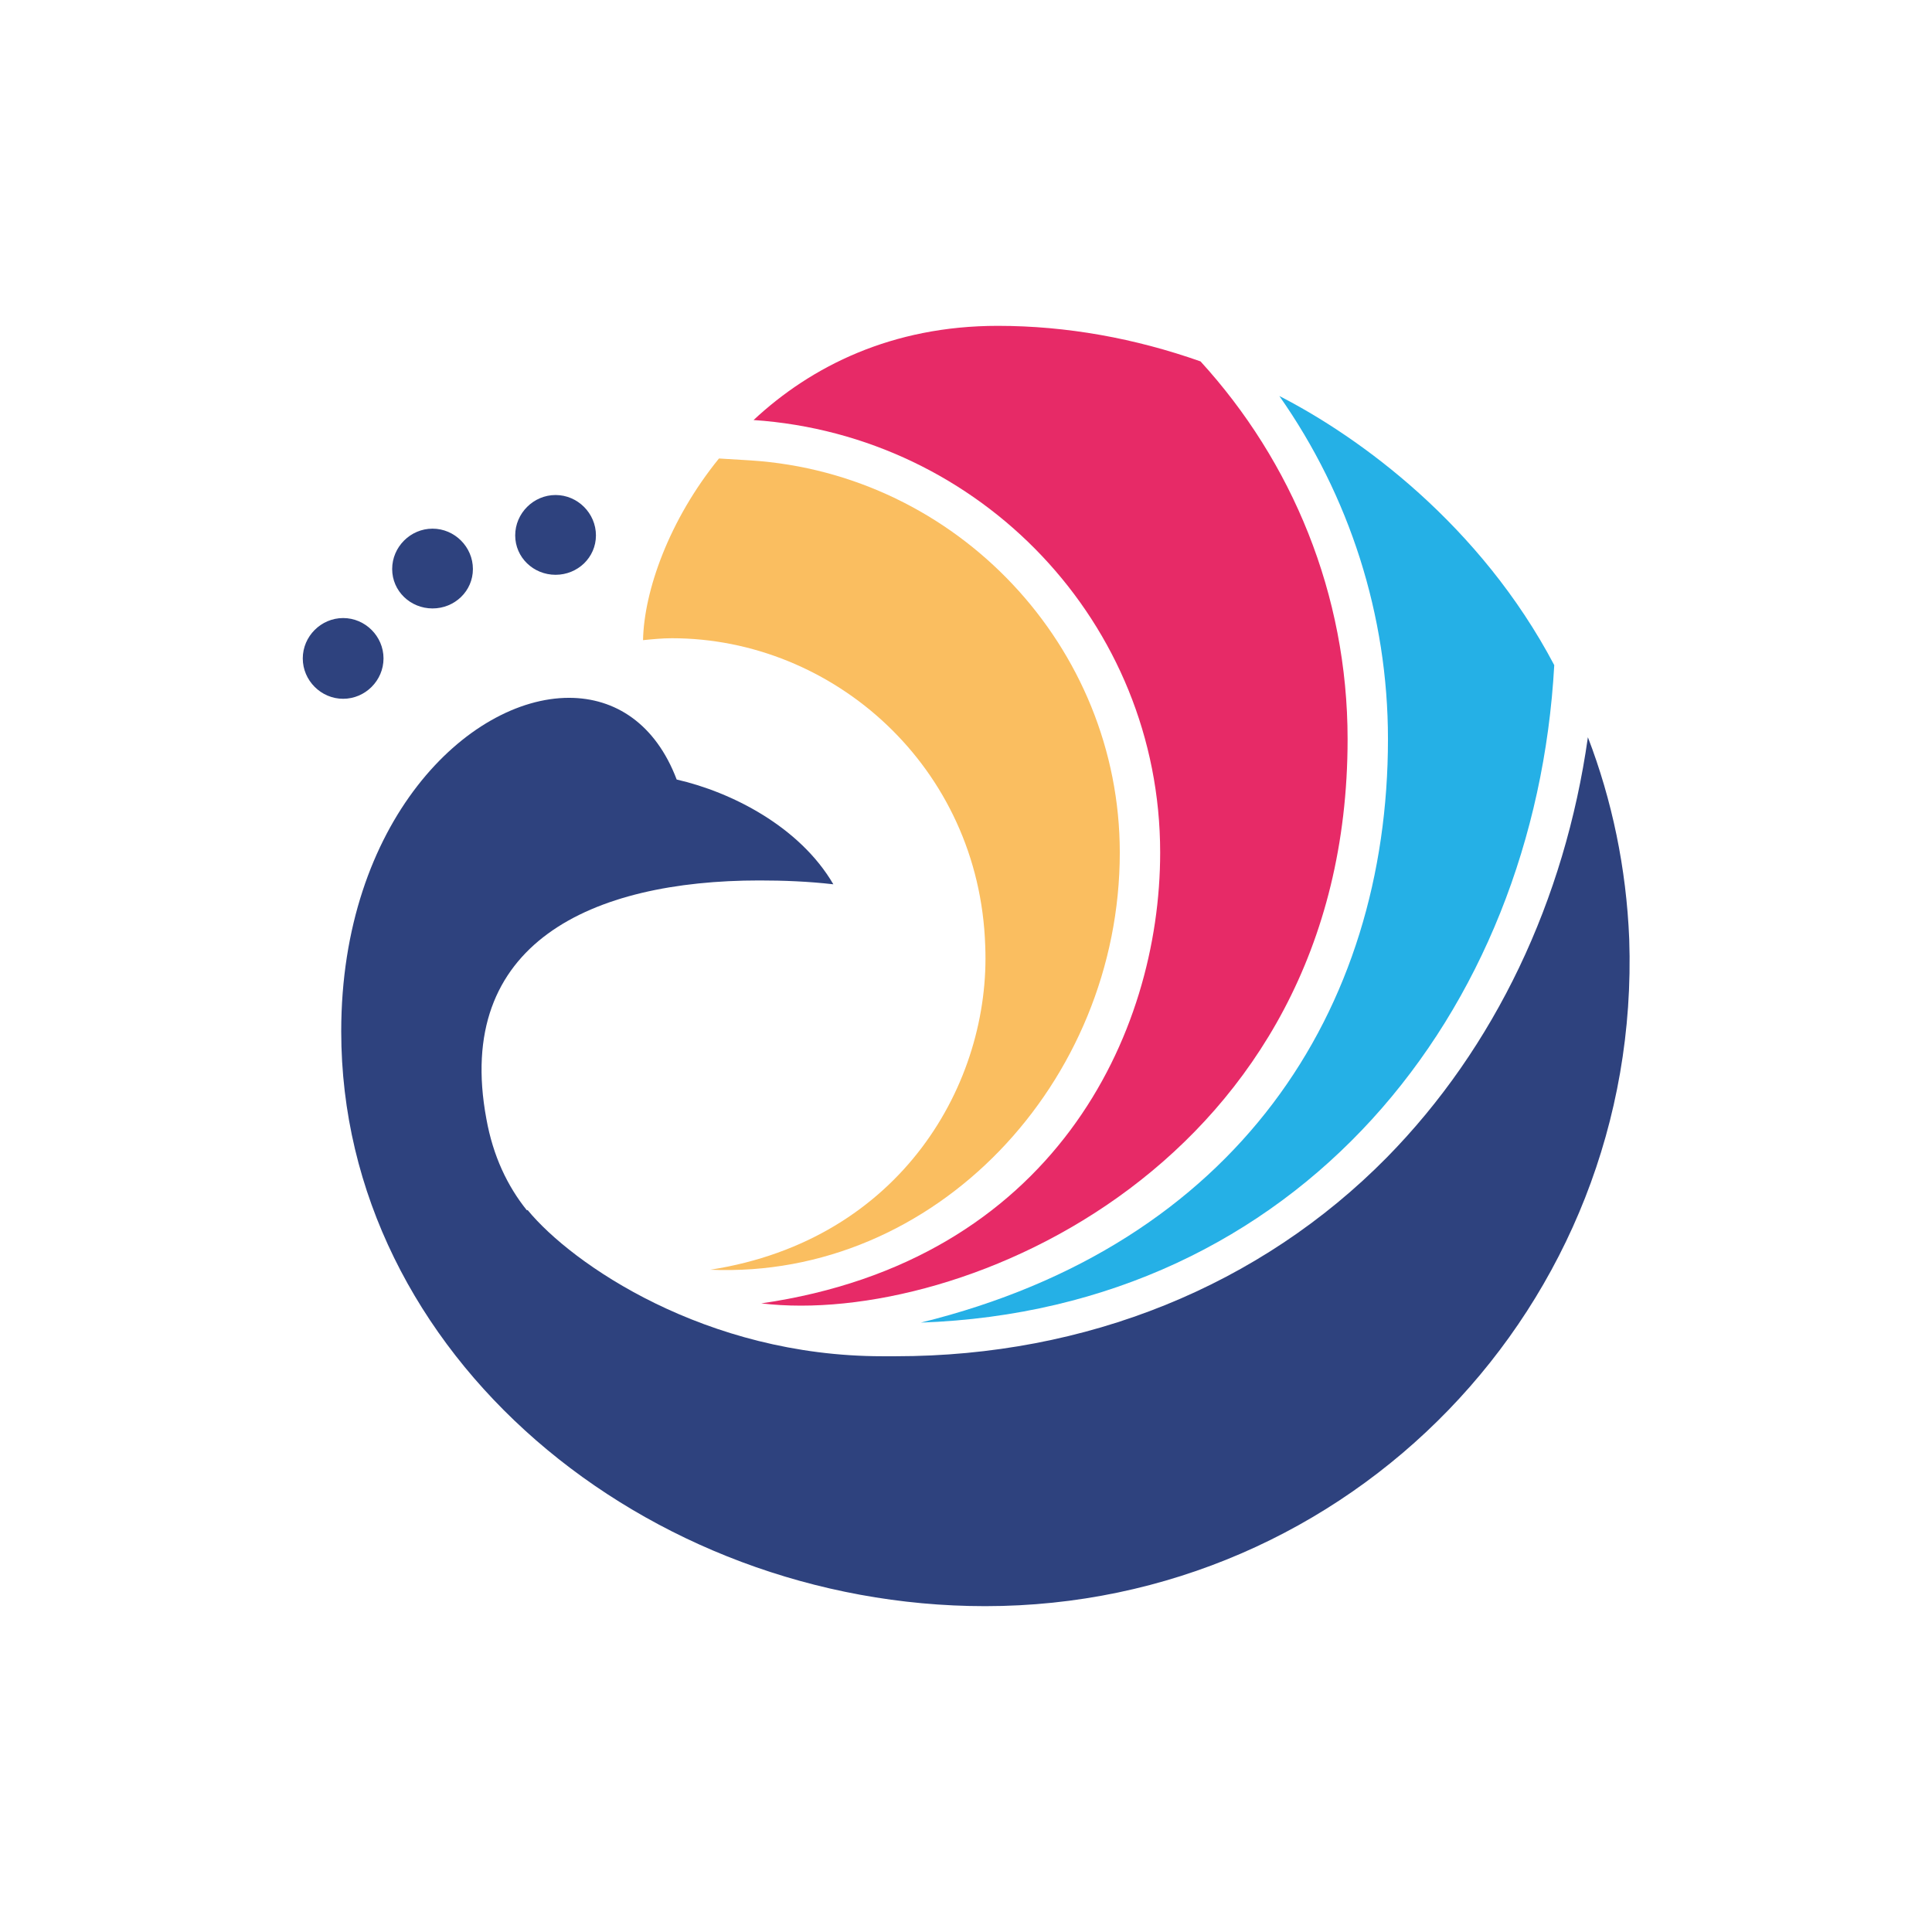
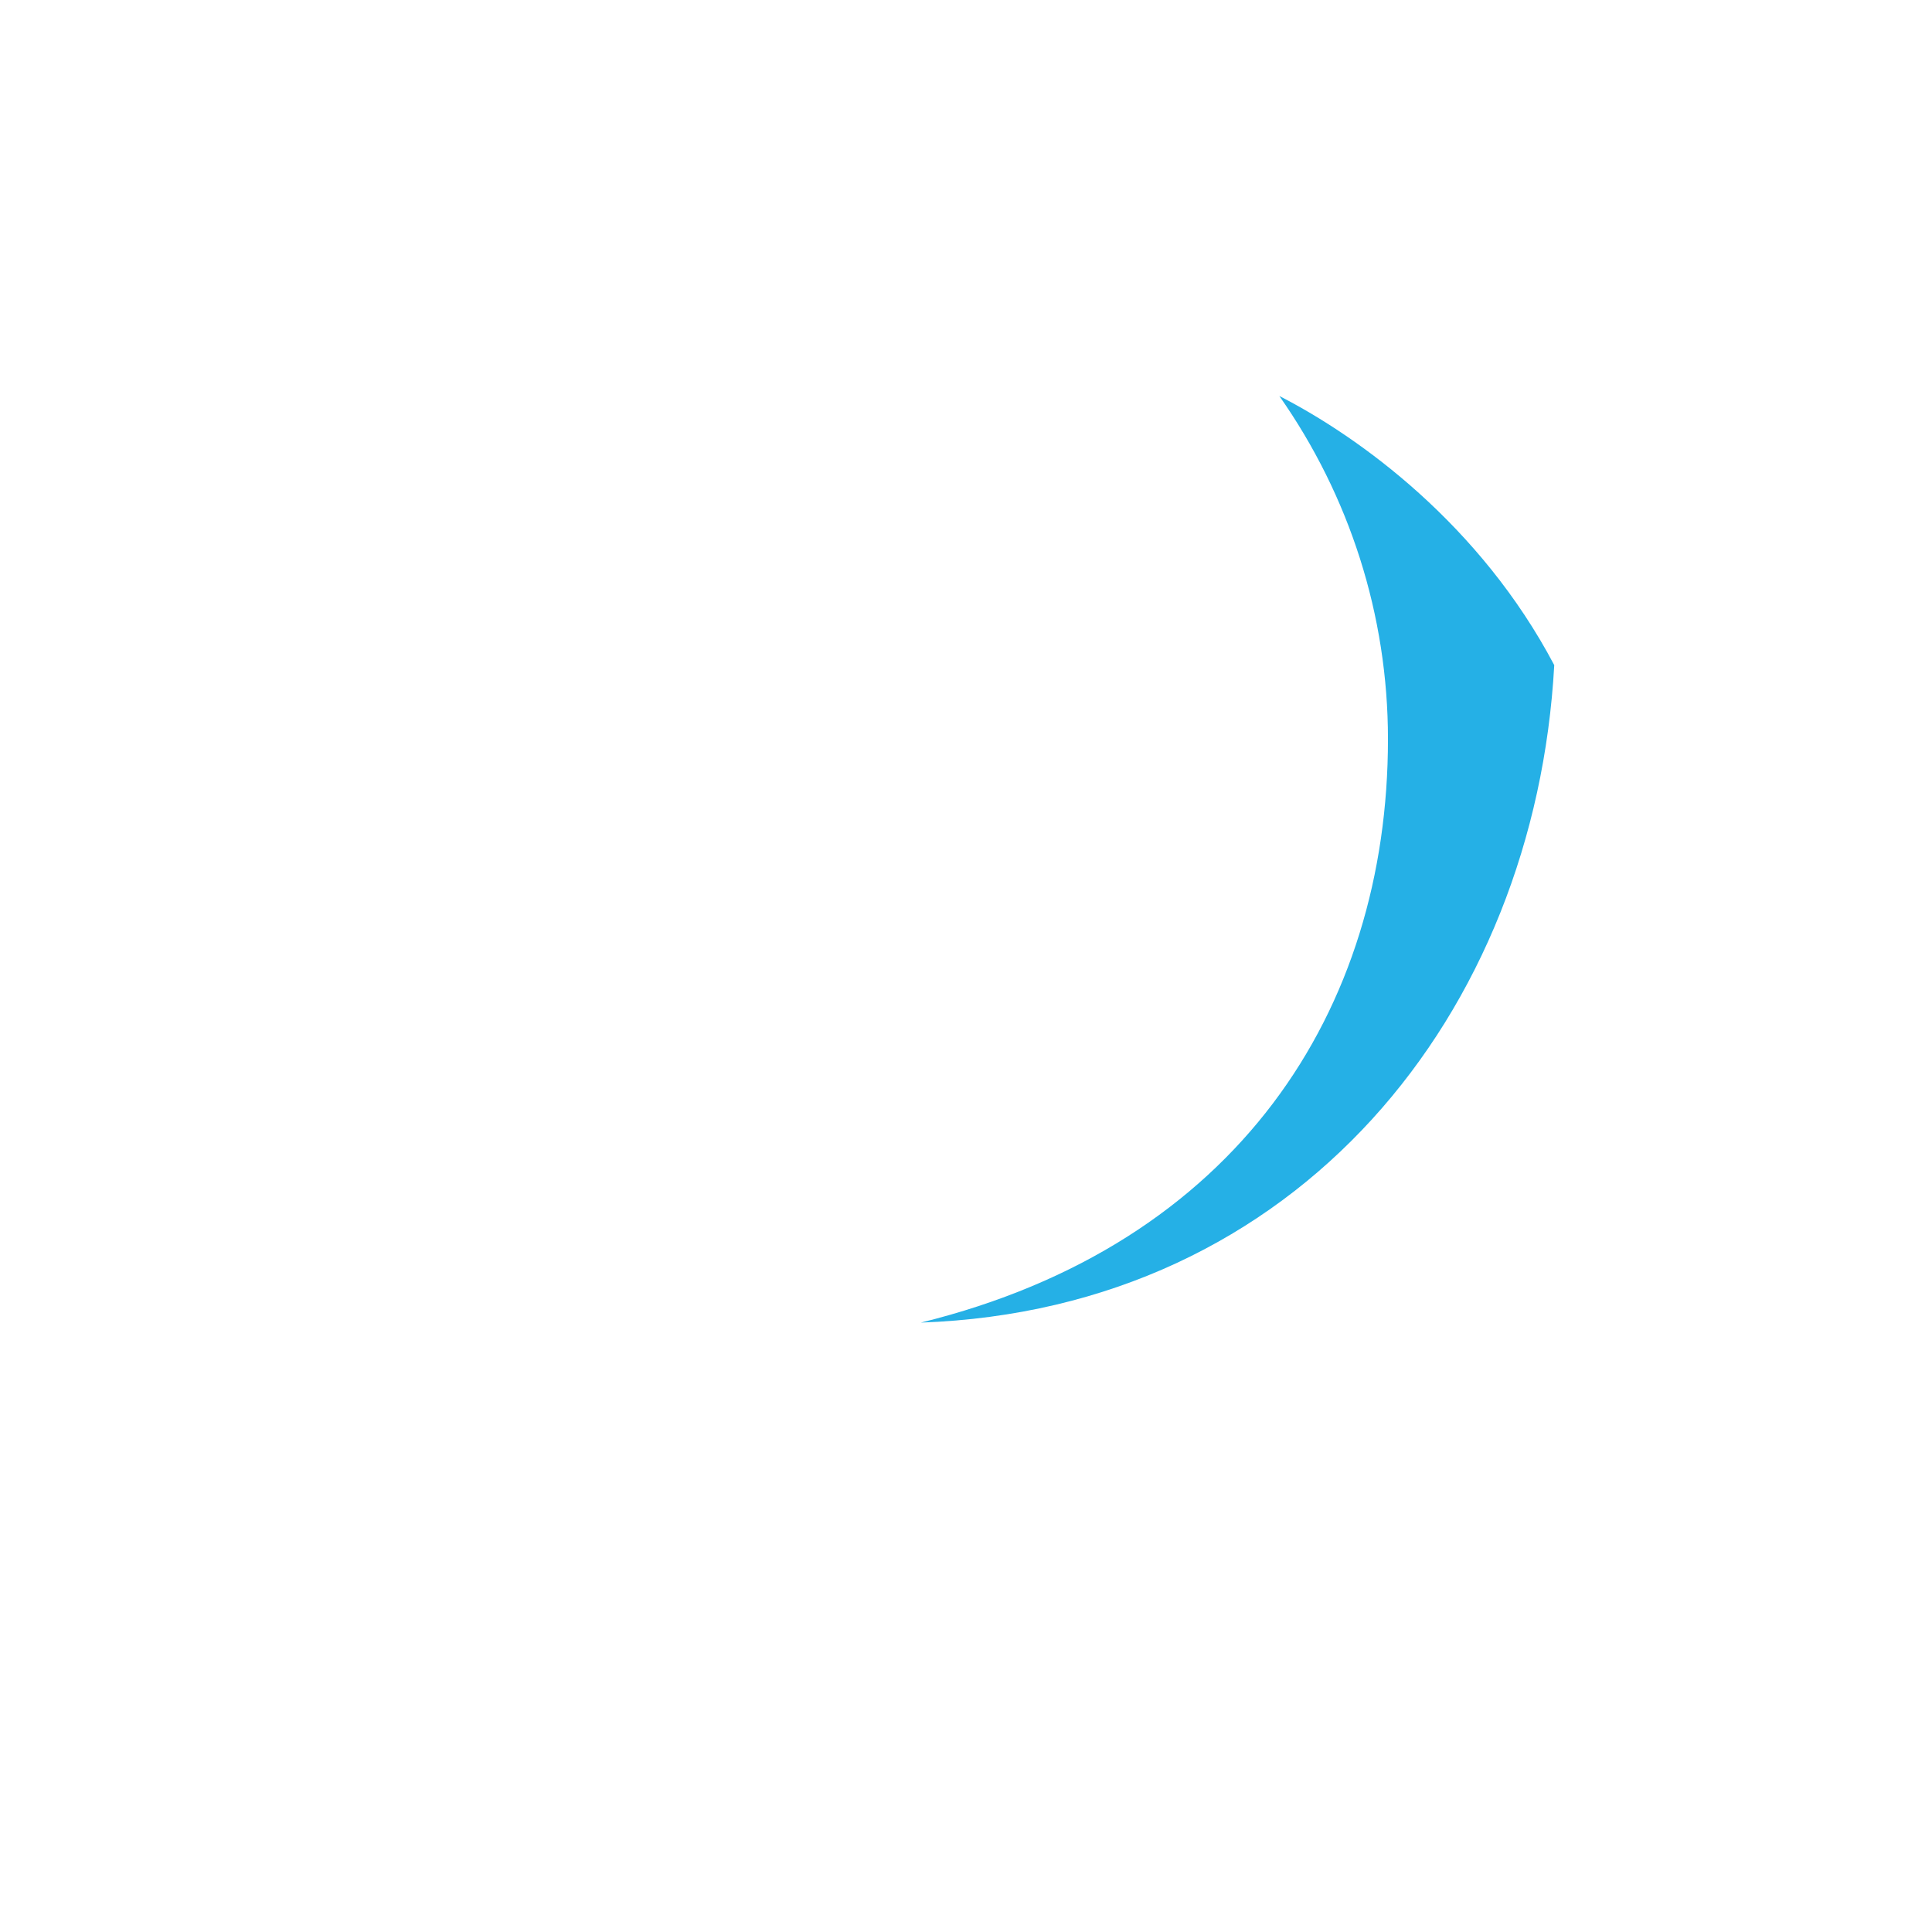
<svg xmlns="http://www.w3.org/2000/svg" xml:space="preserve" width="512px" height="512px" version="1.1" style="shape-rendering:geometricPrecision; text-rendering:geometricPrecision; image-rendering:optimizeQuality; fill-rule:evenodd; clip-rule:evenodd" viewBox="0 0 20.1 20.1">
  <defs>
    <style type="text/css">
   
    .fil4 {fill:none}
    .fil1 {fill:#FABE60}
    .fil3 {fill:#E72A67}
    .fil2 {fill:#25B0E6}
    .fil0 {fill:#2E427E}
   
  </style>
  </defs>
  <g id="Warstwa_x0020_1">
    <g id="_2455113814592">
-       <path class="fil0" d="M10.25 16.71c-3.53,0 -6.7,-2.61 -6.7,-5.98 0,-2.18 1.32,-3.47 2.37,-3.47 0.48,0 0.9,0.27 1.12,0.85 0.57,0.13 1.28,0.49 1.63,1.09 -0.26,-0.03 -0.52,-0.04 -0.77,-0.04 -1.74,0 -3.18,0.65 -2.84,2.48 0.07,0.39 0.22,0.7 0.42,0.95l0.01 0c0.46,0.56 1.85,1.52 3.69,1.52l0.05 0 0 0c0.06,0 0.09,0 0.09,0 1.98,0 3.79,-0.73 5.11,-2.07 1.12,-1.14 1.85,-2.67 2.09,-4.37 0.25,0.65 0.4,1.36 0.43,2.1 0.13,3.81 -2.91,6.94 -6.7,6.94zm-4.05 -11.14c0,0.23 -0.19,0.41 -0.42,0.41 -0.23,0 -0.42,-0.18 -0.42,-0.41 0,-0.23 0.19,-0.42 0.42,-0.42 0.23,0 0.42,0.19 0.42,0.42zm-2.21 1.28c0,0.23 -0.19,0.42 -0.42,0.42 -0.23,0 -0.42,-0.19 -0.42,-0.42 0,-0.23 0.19,-0.42 0.42,-0.42 0.23,0 0.42,0.19 0.42,0.42zm0.93 -0.93c0,0.23 -0.19,0.41 -0.42,0.41 -0.23,0 -0.42,-0.18 -0.42,-0.41 0,-0.23 0.19,-0.42 0.42,-0.42 0.23,0 0.42,0.19 0.42,0.42z" />
-       <path class="fil1" d="M11.65 8.87c0,2.39 -1.92,4.44 -4.26,4.34 1.99,-0.31 2.92,-1.95 2.86,-3.37 -0.06,-1.86 -1.58,-3.2 -3.26,-3.2 -0.1,0 -0.2,0.01 -0.3,0.02 0.01,-0.51 0.27,-1.25 0.79,-1.89l0.33 0.02c2.15,0.14 3.84,1.94 3.84,4.08z" />
      <path class="fil2" d="M16.17 6.92c-0.2,3.62 -2.66,6.7 -6.59,6.84 3.29,-0.81 4.86,-3.25 4.86,-6.07 0,-1.29 -0.4,-2.53 -1.13,-3.57 0.84,0.43 2.09,1.34 2.86,2.8z" />
-       <path class="fil3" d="M12.49 3.76c-0.68,-0.24 -1.39,-0.37 -2.11,-0.37 -1.1,0 -1.94,0.42 -2.54,0.98 2.36,0.16 4.23,2.11 4.23,4.5 0,1.89 -1.11,4.25 -4.15,4.69 2.08,0.25 6.1,-1.47 6.1,-5.87 0,-1.51 -0.58,-2.89 -1.53,-3.93l0 0z" />
    </g>
-     <rect class="fil4" width="20.1" height="20.1" />
  </g>
</svg>